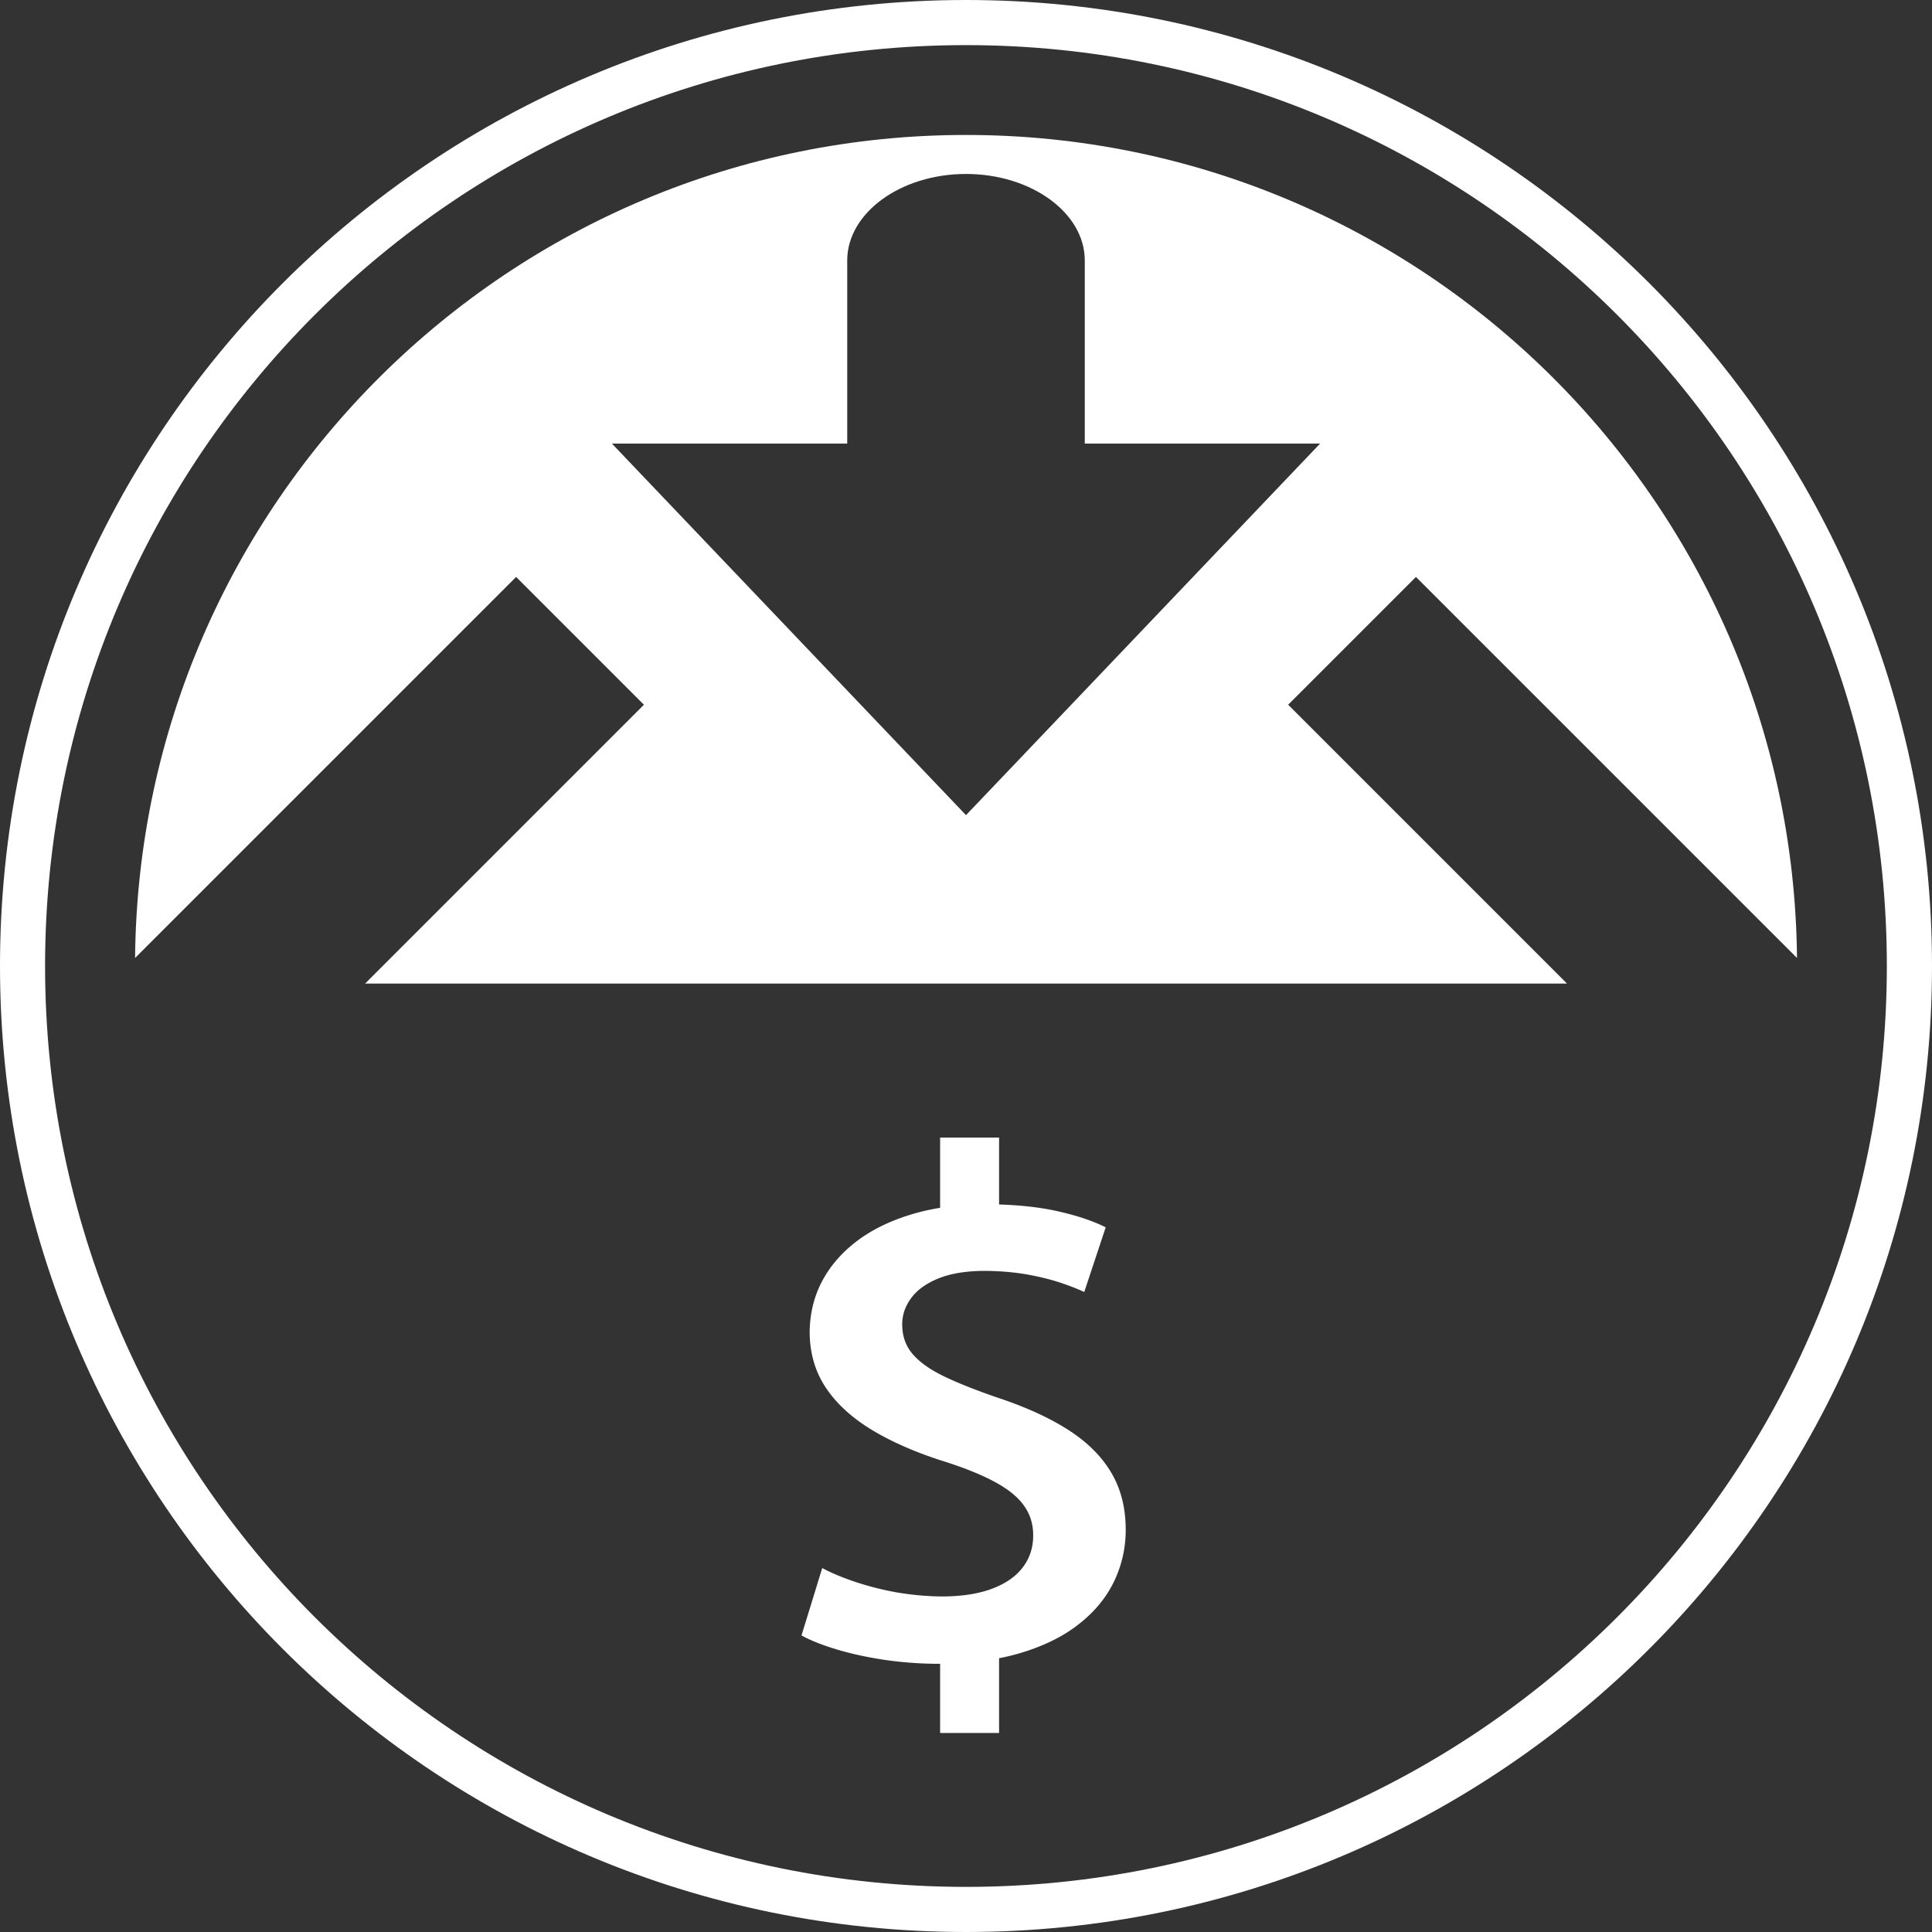
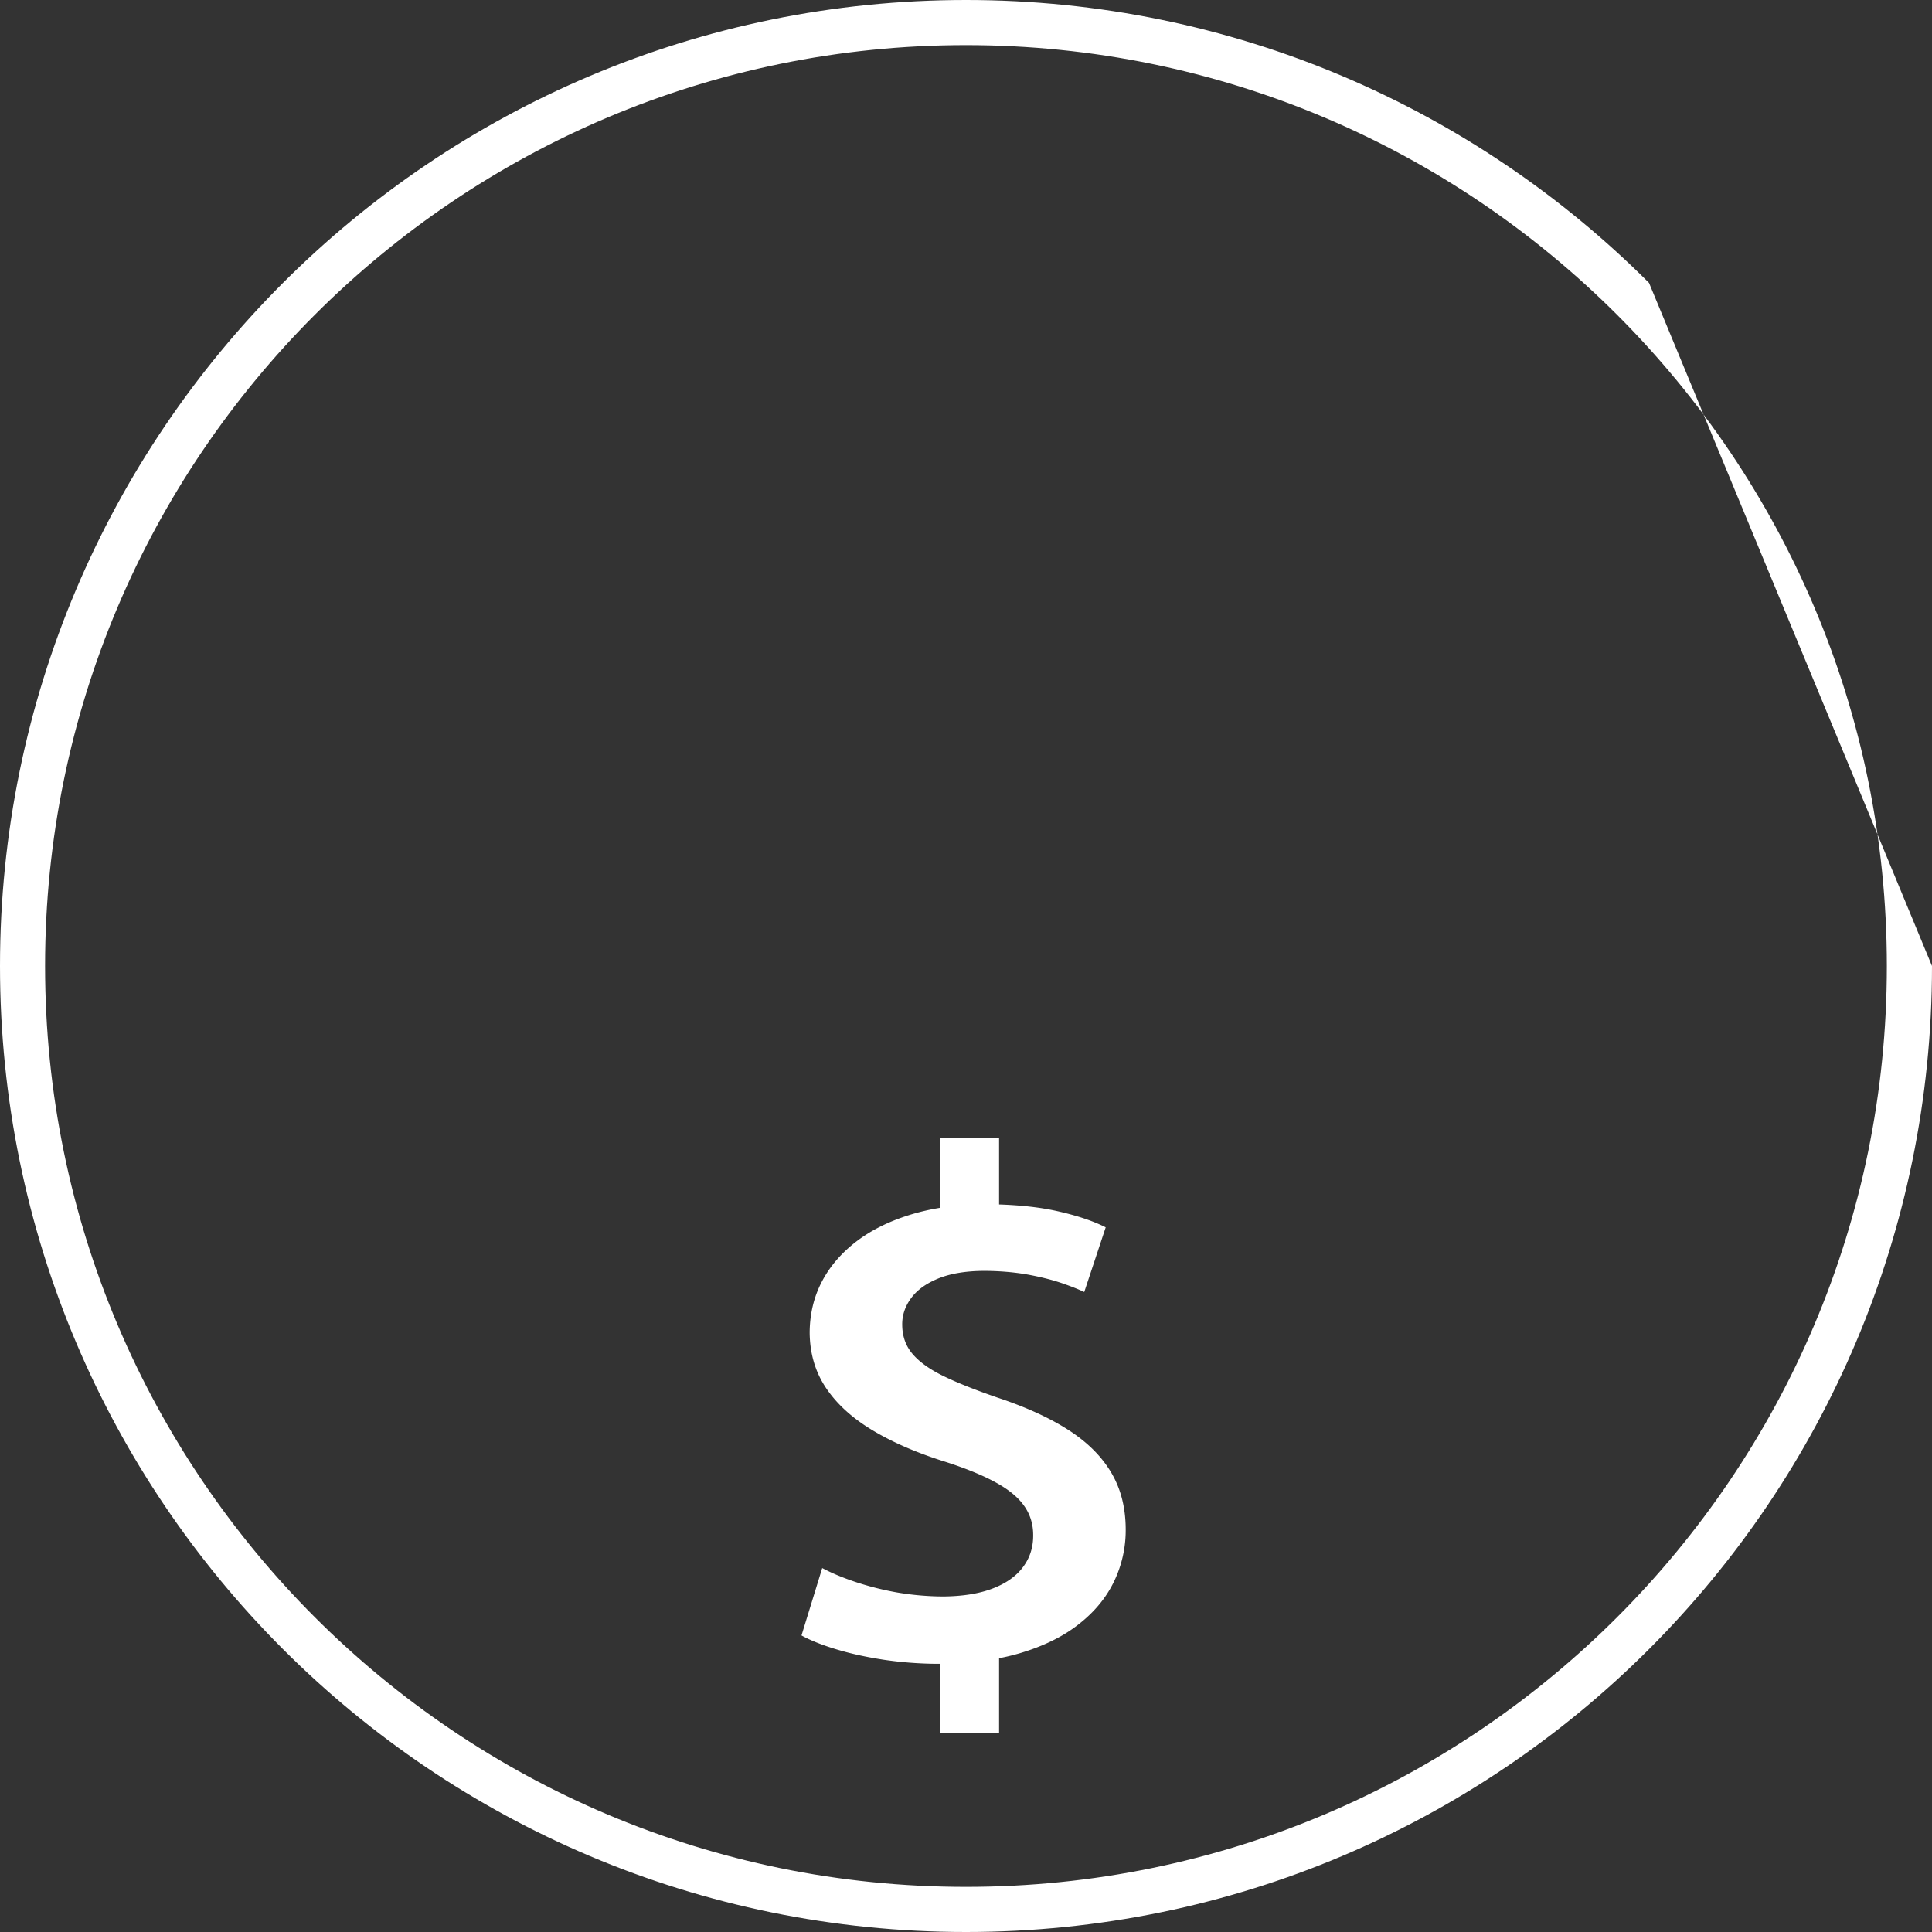
<svg xmlns="http://www.w3.org/2000/svg" width="210" height="210" xml:space="preserve">
  <rect width="100%" height="100%" fill="#333333" stroke="none" />
  <path fill="#FFF" d="M116.226 155.494c-2.052-1.334-4.651-2.533-7.787-3.574-2.398-.827-4.371-1.606-5.911-2.358-1.527-.744-2.656-1.571-3.377-2.441-.739-.888-1.085-1.951-1.085-3.172 0-.976.293-1.903.923-2.782.617-.875 1.584-1.606 2.896-2.157 1.326-.56 3.014-.862 5.11-.871 1.689.009 3.229.144 4.624.385 1.378.249 2.599.551 3.644.897 1.059.359 1.916.696 2.59 1.015l2.332-7.031c-1.409-.709-3.176-1.295-5.32-1.772-1.82-.402-3.903-.634-6.269-.713v-7.275h-6.409v7.639c-1.028.166-2.013.39-2.944.661-2.358.696-4.384 1.663-6.059 2.923-1.663 1.256-2.949 2.726-3.833 4.41-.888 1.684-1.326 3.539-1.343 5.534.013 2.31.617 4.344 1.811 6.103 1.194 1.759 2.896 3.286 5.093 4.594 2.188 1.304 4.799 2.428 7.818 3.373 2.266.726 4.113 1.483 5.521 2.262 1.409.774 2.441 1.628 3.084 2.559.656.932.98 2.012.967 3.22 0 1.326-.389 2.476-1.151 3.469-.752.98-1.864 1.75-3.325 2.297-1.461.551-3.246.823-5.337.84a30.776 30.776 0 0 1-4.961-.433 32.183 32.183 0 0 1-4.48-1.124c-1.396-.464-2.616-.967-3.675-1.531l-2.253 7.324c1.019.56 2.292 1.063 3.85 1.527 1.557.468 3.272.84 5.149 1.124a41.77 41.77 0 0 0 5.727.433l.341-.005v7.521h6.409v-8.124a24.452 24.452 0 0 0 2.323-.564c2.572-.774 4.707-1.829 6.396-3.181 1.702-1.339 2.962-2.892 3.797-4.642a12.811 12.811 0 0 0 1.247-5.574c0-2.31-.495-4.353-1.514-6.112-1.027-1.778-2.558-3.331-4.619-4.674z" />
  <g fill="#FFF">
-     <path d="M179.244 30.752C160.247 11.751 133.993 0 105.004 0 76.007 0 49.757 11.751 30.756 30.752 11.751 49.753 0 76.007 0 105s11.751 55.247 30.752 74.248C49.753 198.253 76.007 210 105.004 210c28.993 0 55.248-11.756 74.244-30.752C198.249 160.243 210 133.993 210 105s-11.756-55.247-30.756-74.248zm-3.465 145.027c-18.112 18.113-43.137 29.317-70.779 29.317s-52.671-11.204-70.783-29.317C16.105 157.666 4.9 132.641 4.9 105s11.205-52.666 29.317-70.779C52.329 16.109 77.355 4.904 104.996 4.904s52.666 11.205 70.779 29.317c18.113 18.113 29.317 43.138 29.317 70.779.004 27.641-11.201 52.666-29.313 70.779z" />
-     <path d="M195.326 104.125c-.472-49.486-40.727-89.456-90.322-89.456-49.599 0-89.858 39.974-90.322 89.46L56.1 62.711l13.891 13.891-30.31 30.31h130.646l-30.31-30.31 13.891-13.891 41.418 41.414zM105 88.603 66.513 48.217h25.576V28.311c0-5.167 5.81-9.402 12.911-9.402s12.911 4.231 12.911 9.402v19.906h25.576L105 88.603z" />
+     <path d="M179.244 30.752C160.247 11.751 133.993 0 105.004 0 76.007 0 49.757 11.751 30.756 30.752 11.751 49.753 0 76.007 0 105s11.751 55.247 30.752 74.248C49.753 198.253 76.007 210 105.004 210c28.993 0 55.248-11.756 74.244-30.752C198.249 160.243 210 133.993 210 105zm-3.465 145.027c-18.112 18.113-43.137 29.317-70.779 29.317s-52.671-11.204-70.783-29.317C16.105 157.666 4.9 132.641 4.9 105s11.205-52.666 29.317-70.779C52.329 16.109 77.355 4.904 104.996 4.904s52.666 11.205 70.779 29.317c18.113 18.113 29.317 43.138 29.317 70.779.004 27.641-11.201 52.666-29.313 70.779z" />
  </g>
</svg>